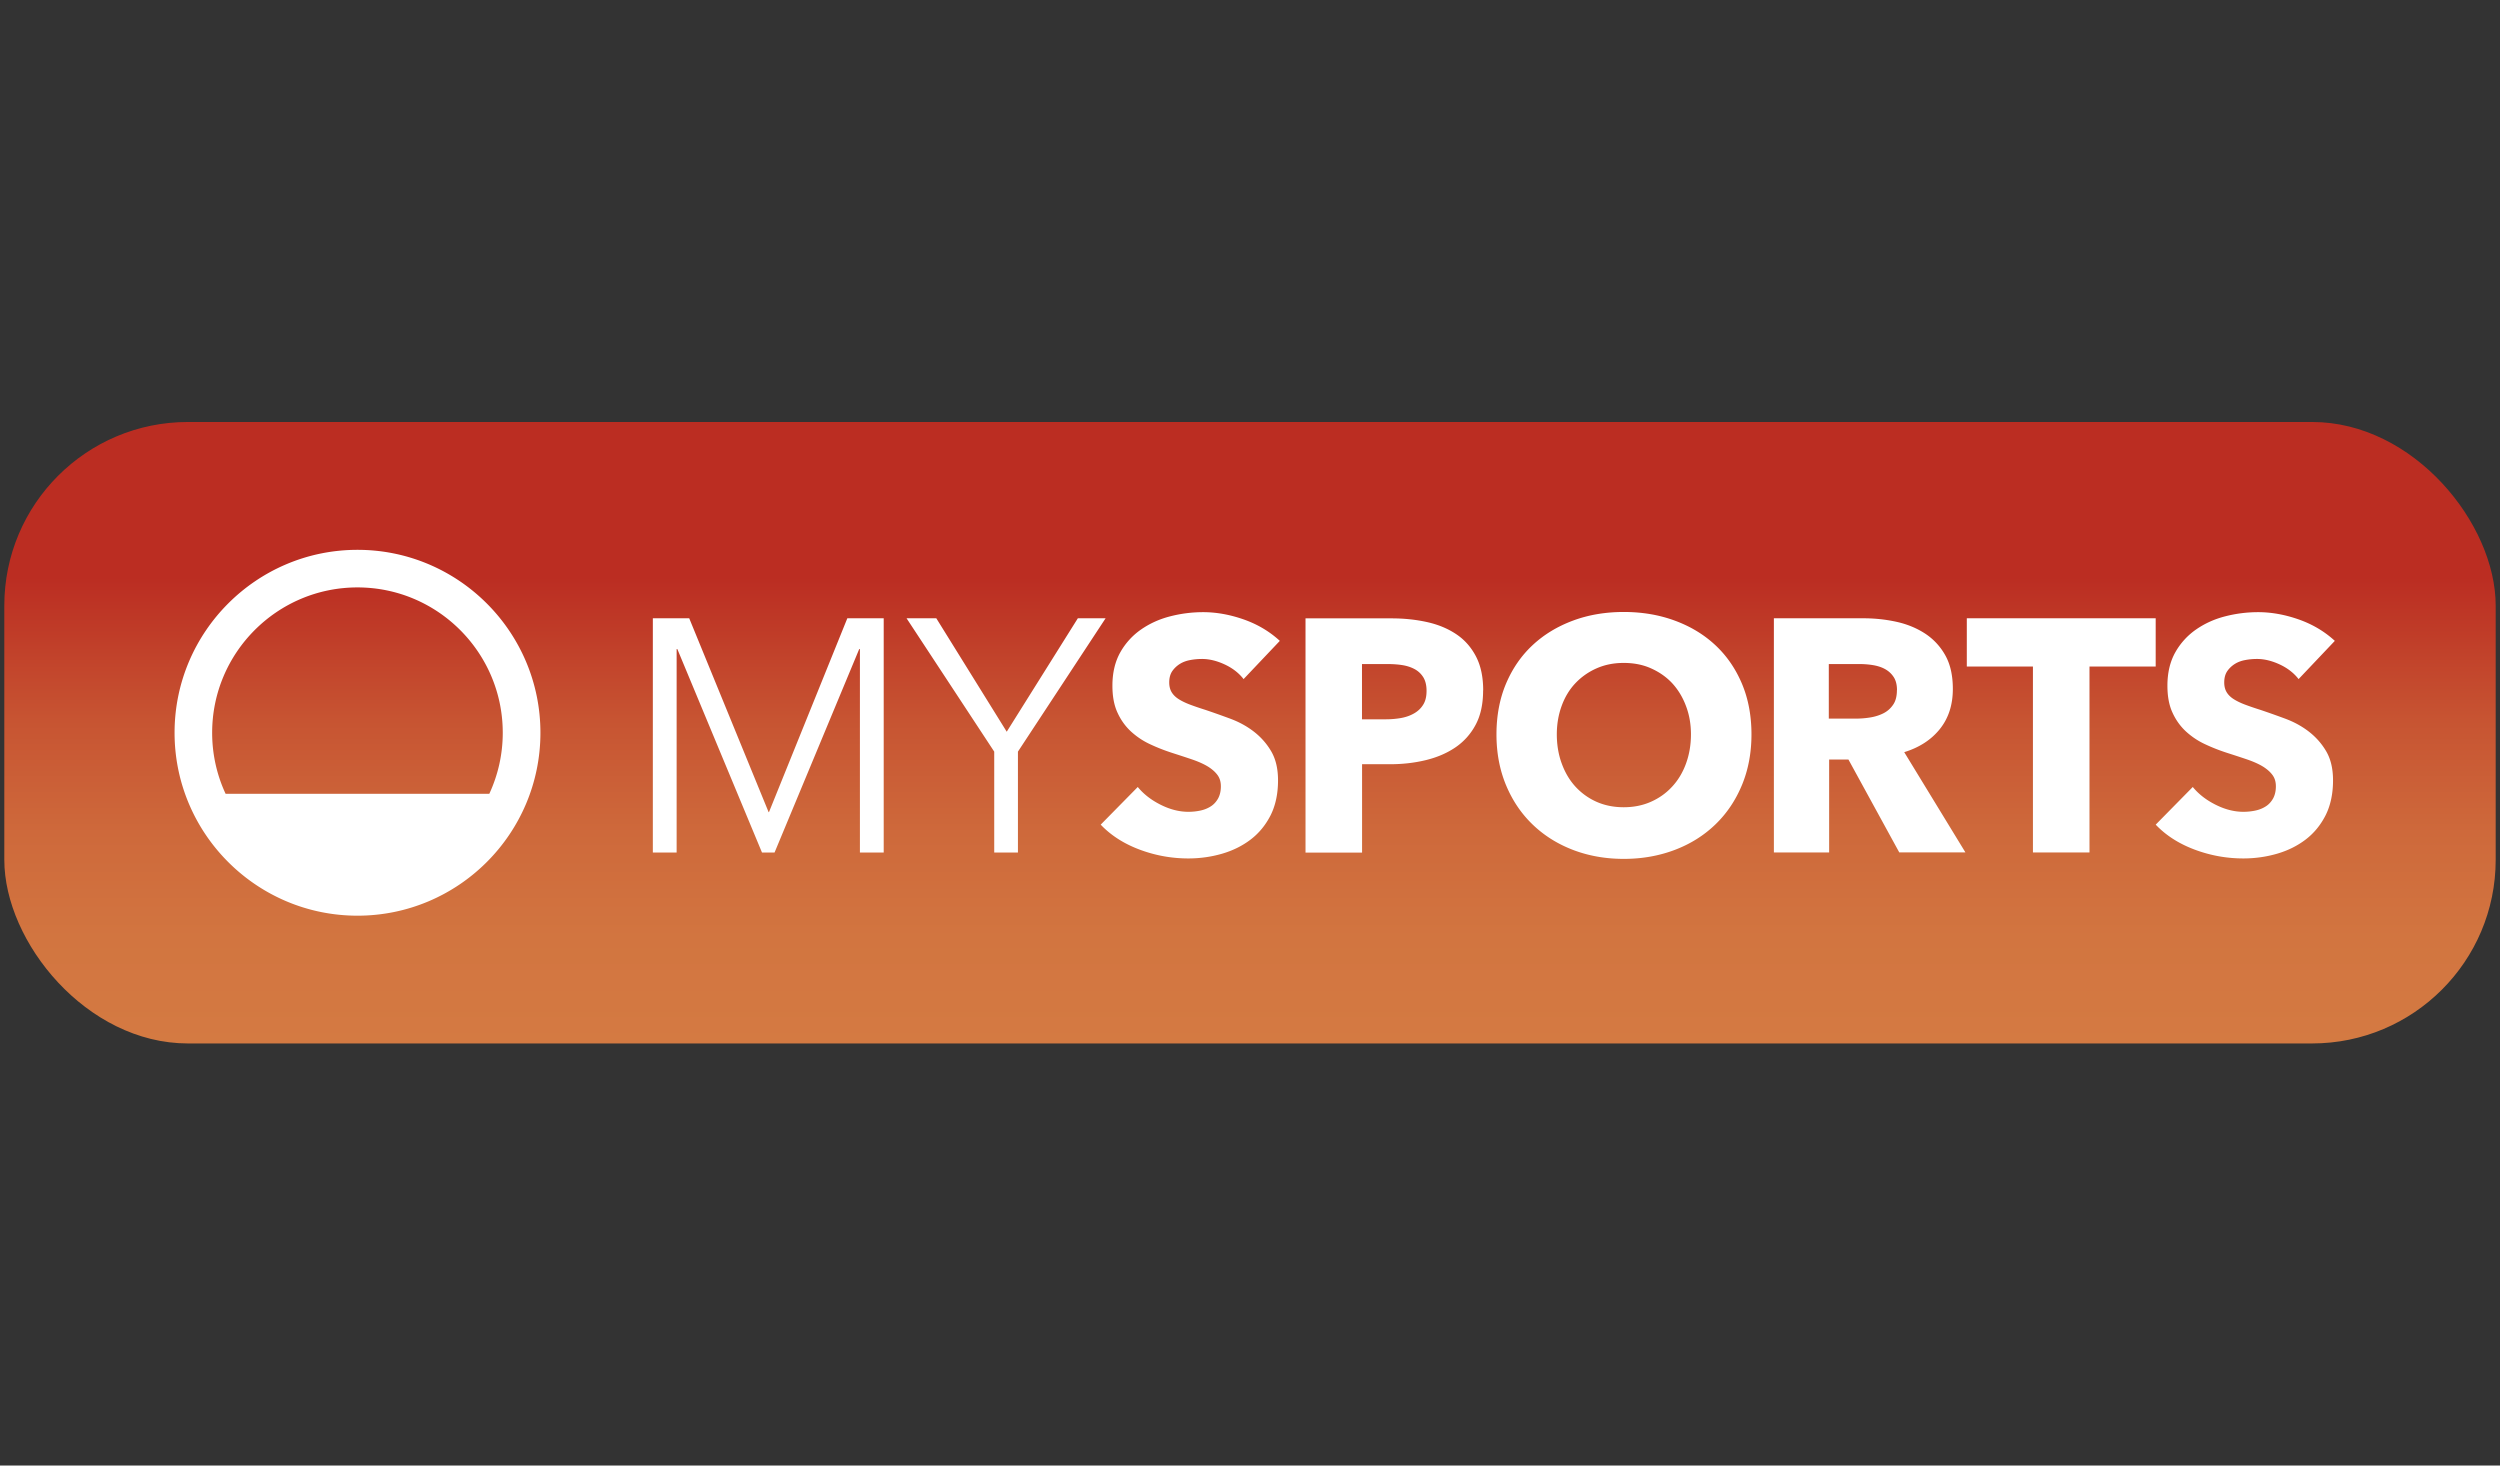
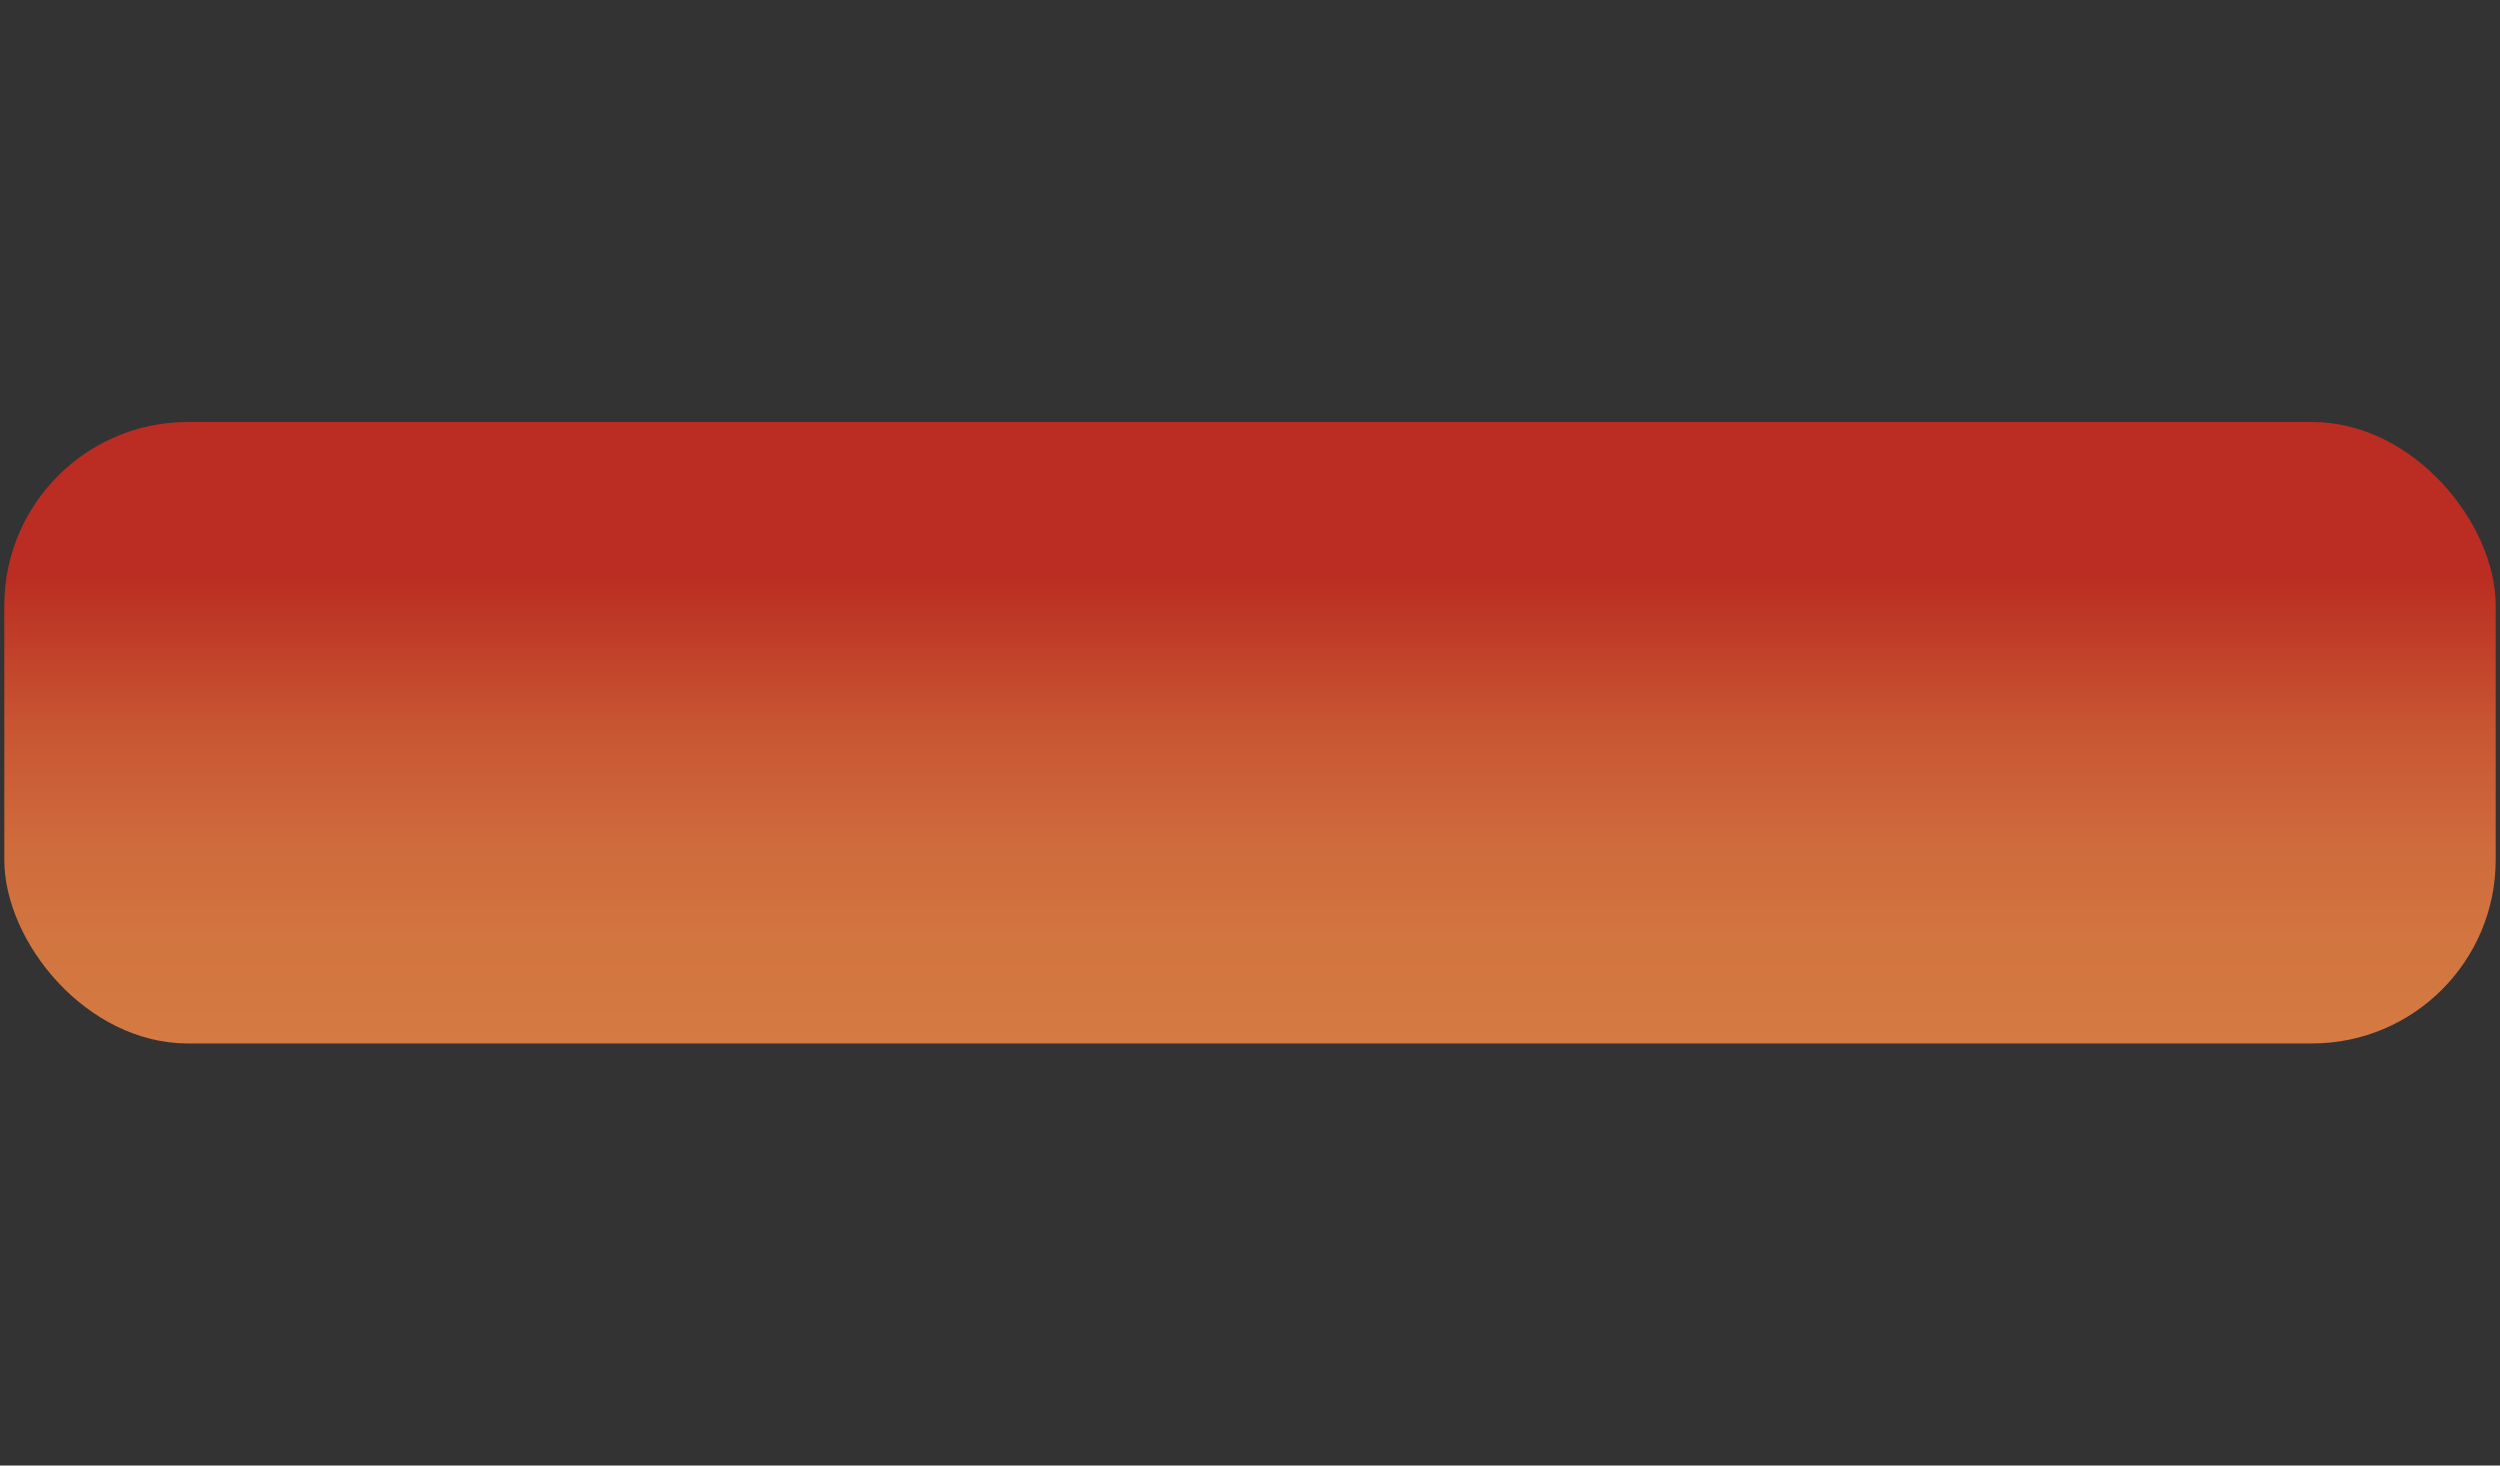
<svg xmlns="http://www.w3.org/2000/svg" viewBox="0 0 290 170">
  <rect x="0" y="0" width="290" height="170" fill="#333333" stroke="none" />
  <defs>
    <linearGradient id="a" x1="145" y1="121.05" x2="145" y2="48.95" gradientUnits="userSpaceOnUse">
      <stop offset="0" stop-color="#d47a42" />
      <stop offset=".17" stop-color="#d27540" />
      <stop offset=".34" stop-color="#ce693b" />
      <stop offset=".52" stop-color="#c75432" />
      <stop offset=".69" stop-color="#be3726" />
      <stop offset=".75" stop-color="#bb2d22" />
    </linearGradient>
  </defs>
  <rect x=".5" y="48.95" width="289" height="72.09" rx="21.3" ry="21.3" fill="url(#a)" />
-   <path d="M41.46 68.14c9.3 0 16.86 7.56 16.86 16.86 0 2.53-.56 4.92-1.56 7.08H26.17c-1-2.15-1.56-4.55-1.56-7.08 0-9.3 7.56-16.86 16.86-16.86m0-4.36c-11.7 0-21.22 9.52-21.22 21.22s9.52 21.22 21.22 21.22S62.69 96.7 62.69 85s-9.52-21.22-21.22-21.22m47.69 30.43h.04l9.09-22.49h4.22v27.17h-2.76v-23.6h-.08l-9.82 23.6h-1.46l-9.82-23.6h-.08v23.6h-2.76V71.72h4.22l9.21 22.49zm28.93 4.68h-2.76v-11.7l-10.17-15.47h3.45l8.17 13.16 8.25-13.16h3.22l-10.17 15.47v11.7zm26.17-20.11c-.56-.72-1.3-1.29-2.21-1.71-.91-.42-1.78-.63-2.63-.63-.44 0-.88.04-1.32.12-.45.08-.85.22-1.21.44s-.66.5-.9.84c-.24.35-.36.79-.36 1.32 0 .46.1.84.29 1.15s.47.58.84.81c.37.23.81.44 1.32.63s1.09.39 1.73.59c.92.31 1.88.65 2.88 1.02s1.91.86 2.72 1.48 1.5 1.38 2.03 2.28c.54.91.81 2.04.81 3.4 0 1.56-.29 2.91-.86 4.05-.58 1.14-1.35 2.08-2.32 2.82-.97.74-2.09 1.29-3.34 1.65-1.25.36-2.55.54-3.88.54-1.94 0-3.82-.34-5.64-1.02-1.82-.68-3.33-1.64-4.53-2.9l4.3-4.37c.67.82 1.54 1.5 2.63 2.05 1.09.55 2.17.83 3.24.83.49 0 .96-.05 1.42-.15.46-.1.86-.27 1.21-.5.35-.23.62-.54.83-.92.2-.38.31-.84.31-1.38s-.13-.95-.38-1.3c-.26-.36-.62-.68-1.09-.98-.47-.29-1.06-.56-1.77-.81-.7-.24-1.5-.5-2.4-.79-.87-.28-1.72-.61-2.55-1-.83-.38-1.57-.88-2.23-1.48-.65-.6-1.18-1.33-1.57-2.19-.4-.86-.59-1.9-.59-3.13 0-1.51.31-2.8.92-3.88a7.99 7.99 0 012.42-2.65c1-.69 2.12-1.2 3.38-1.52 1.25-.32 2.52-.48 3.8-.48 1.53 0 3.1.28 4.7.84 1.6.56 3 1.39 4.2 2.49l-4.18 4.41zm27.78 1.31c0 1.59-.29 2.92-.88 4.01a7.268 7.268 0 01-2.38 2.63c-1 .67-2.15 1.15-3.45 1.46s-2.66.46-4.07.46H158V98.9h-6.56V71.73h9.98c1.48 0 2.87.15 4.16.44 1.29.29 2.42.77 3.38 1.42.96.65 1.71 1.51 2.26 2.57.55 1.06.83 2.37.83 3.93zm-6.56.04c0-.64-.13-1.16-.38-1.57-.26-.41-.6-.73-1.04-.96-.44-.23-.93-.38-1.48-.46-.55-.08-1.12-.11-1.71-.11h-2.88v6.41h2.76c.61 0 1.2-.05 1.77-.15.56-.1 1.07-.28 1.52-.54.45-.26.8-.59 1.06-1.02.26-.42.38-.95.38-1.59zm37.69 5.06c0 2.15-.37 4.11-1.11 5.89-.74 1.78-1.77 3.3-3.09 4.57-1.32 1.27-2.88 2.25-4.7 2.94-1.82.69-3.79 1.04-5.91 1.04s-4.09-.35-5.89-1.04c-1.8-.69-3.36-1.67-4.68-2.94-1.32-1.27-2.35-2.79-3.09-4.57-.74-1.78-1.11-3.74-1.11-5.89s.37-4.14 1.11-5.89c.74-1.75 1.77-3.24 3.09-4.47 1.32-1.23 2.88-2.17 4.68-2.84 1.8-.67 3.77-1 5.89-1s4.09.33 5.91 1c1.82.67 3.38 1.61 4.7 2.84 1.32 1.23 2.35 2.72 3.09 4.47.74 1.75 1.11 3.72 1.11 5.89zm-7.02 0c0-1.18-.19-2.28-.58-3.3-.38-1.02-.92-1.9-1.59-2.63-.68-.73-1.5-1.3-2.46-1.73s-2.01-.63-3.17-.63-2.2.21-3.15.63c-.95.42-1.77 1-2.46 1.73s-1.22 1.61-1.59 2.63c-.37 1.02-.56 2.12-.56 3.3s.19 2.36.58 3.4c.38 1.04.91 1.93 1.59 2.67a7.42 7.42 0 002.44 1.75c.95.42 2 .63 3.15.63s2.2-.21 3.15-.63c.95-.42 1.77-1 2.46-1.75.69-.74 1.23-1.63 1.61-2.67.38-1.04.58-2.17.58-3.4zm24.17 13.7l-5.9-10.78h-2.24v10.78h-6.41V71.72h10.36c1.3 0 2.58.13 3.82.4 1.24.27 2.35.72 3.34 1.36a7.17 7.17 0 012.36 2.53c.59 1.05.88 2.35.88 3.91 0 1.84-.5 3.39-1.5 4.64-1 1.25-2.38 2.15-4.14 2.69l7.1 11.63h-7.67zm-.27-18.84c0-.64-.14-1.16-.41-1.55-.27-.4-.62-.7-1.04-.92-.42-.22-.9-.36-1.43-.44-.53-.08-1.04-.11-1.52-.11h-3.51v6.33h3.12c.54 0 1.09-.04 1.66-.13.57-.09 1.08-.25 1.54-.48s.84-.56 1.14-1c.3-.43.44-1 .44-1.69zm22.33-2.73v21.57h-6.56V77.32h-7.67v-5.6h21.91v5.6h-7.67zm24.26 1.46c-.56-.72-1.3-1.29-2.21-1.71-.91-.42-1.78-.63-2.63-.63-.44 0-.88.04-1.32.12-.45.08-.85.22-1.21.44s-.66.5-.9.84c-.24.35-.36.79-.36 1.32 0 .46.1.84.29 1.15s.47.58.84.81c.37.23.81.44 1.32.63s1.09.39 1.73.59c.92.31 1.88.65 2.88 1.02s1.91.86 2.72 1.48 1.5 1.38 2.03 2.28c.54.91.81 2.04.81 3.4 0 1.56-.29 2.91-.86 4.05-.58 1.14-1.35 2.08-2.32 2.82-.97.74-2.09 1.29-3.34 1.65-1.25.36-2.55.54-3.88.54-1.94 0-3.82-.34-5.64-1.02-1.82-.68-3.33-1.64-4.53-2.9l4.3-4.37c.67.82 1.54 1.5 2.63 2.05 1.09.55 2.17.83 3.24.83.49 0 .96-.05 1.42-.15.46-.1.86-.27 1.21-.5.35-.23.62-.54.83-.92.2-.38.31-.84.31-1.38s-.13-.95-.38-1.3c-.26-.36-.62-.68-1.09-.98-.47-.29-1.06-.56-1.77-.81-.7-.24-1.5-.5-2.4-.79-.87-.28-1.72-.61-2.55-1-.83-.38-1.57-.88-2.23-1.48-.65-.6-1.18-1.33-1.57-2.19-.4-.86-.59-1.9-.59-3.13 0-1.51.31-2.8.92-3.88a7.99 7.99 0 012.42-2.65c1-.69 2.12-1.2 3.38-1.52 1.25-.32 2.52-.48 3.8-.48 1.53 0 3.1.28 4.7.84 1.6.56 3 1.39 4.2 2.49l-4.18 4.41z" fill="#fff" />
</svg>